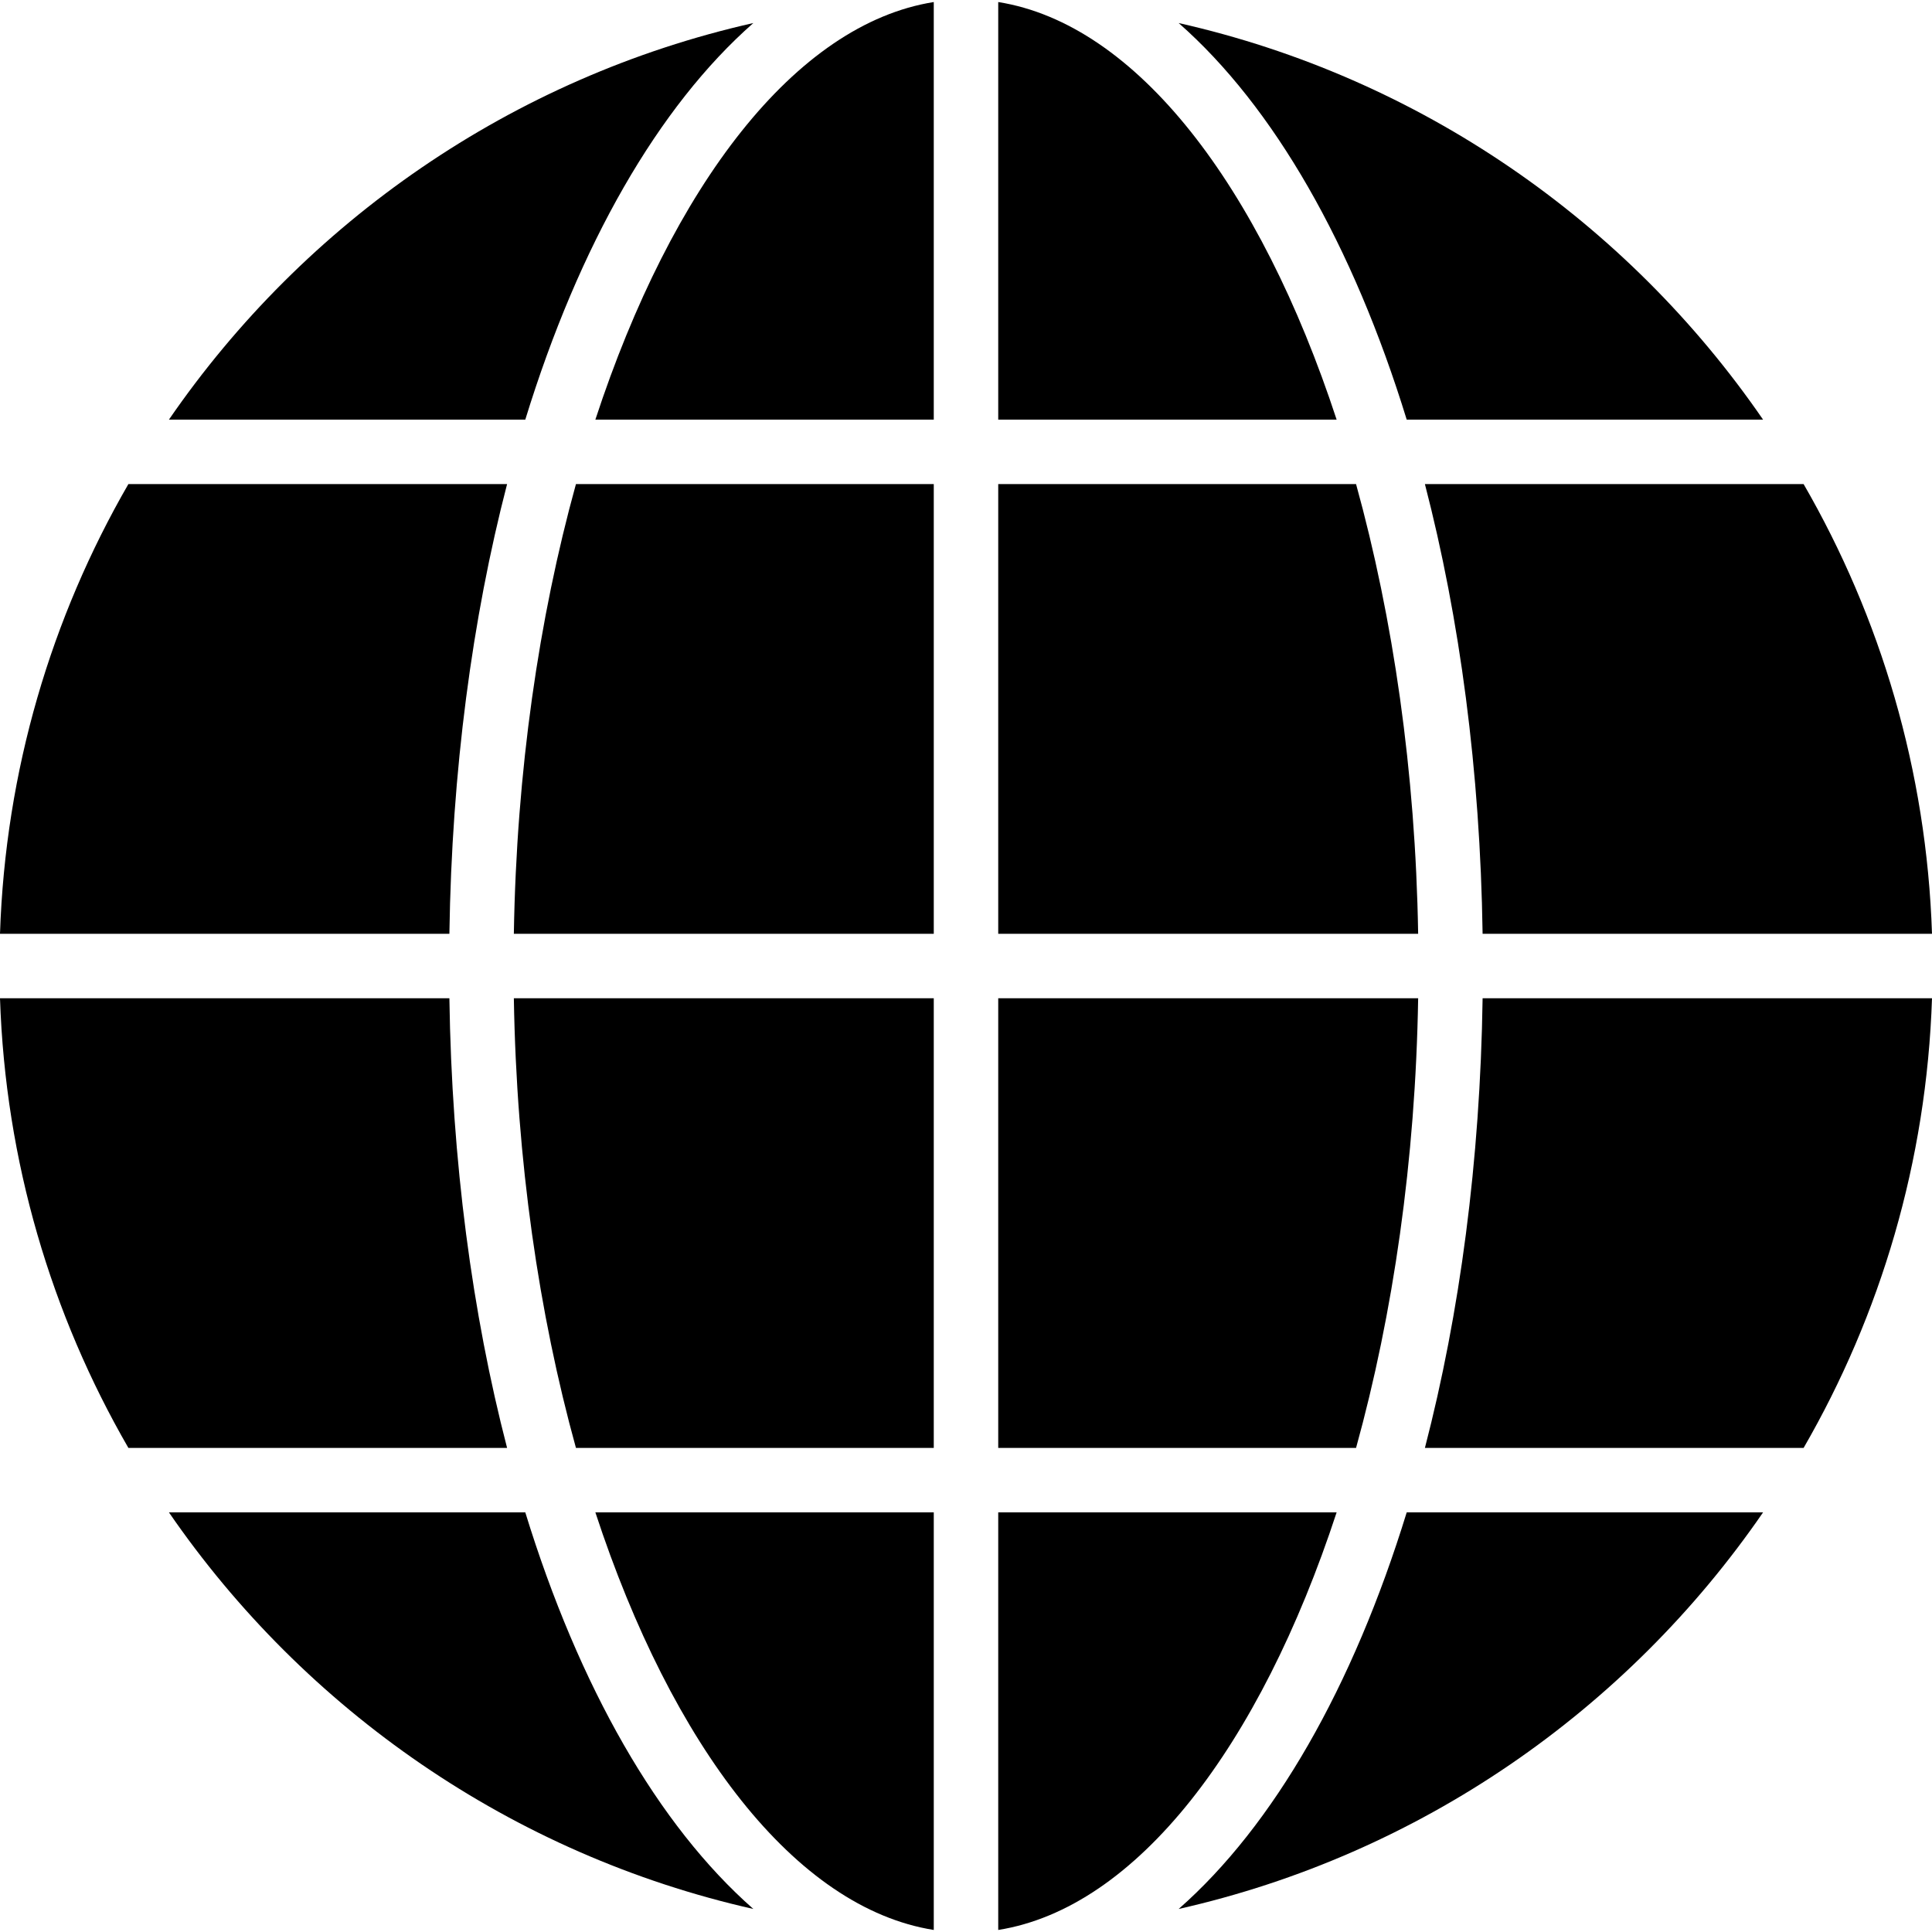
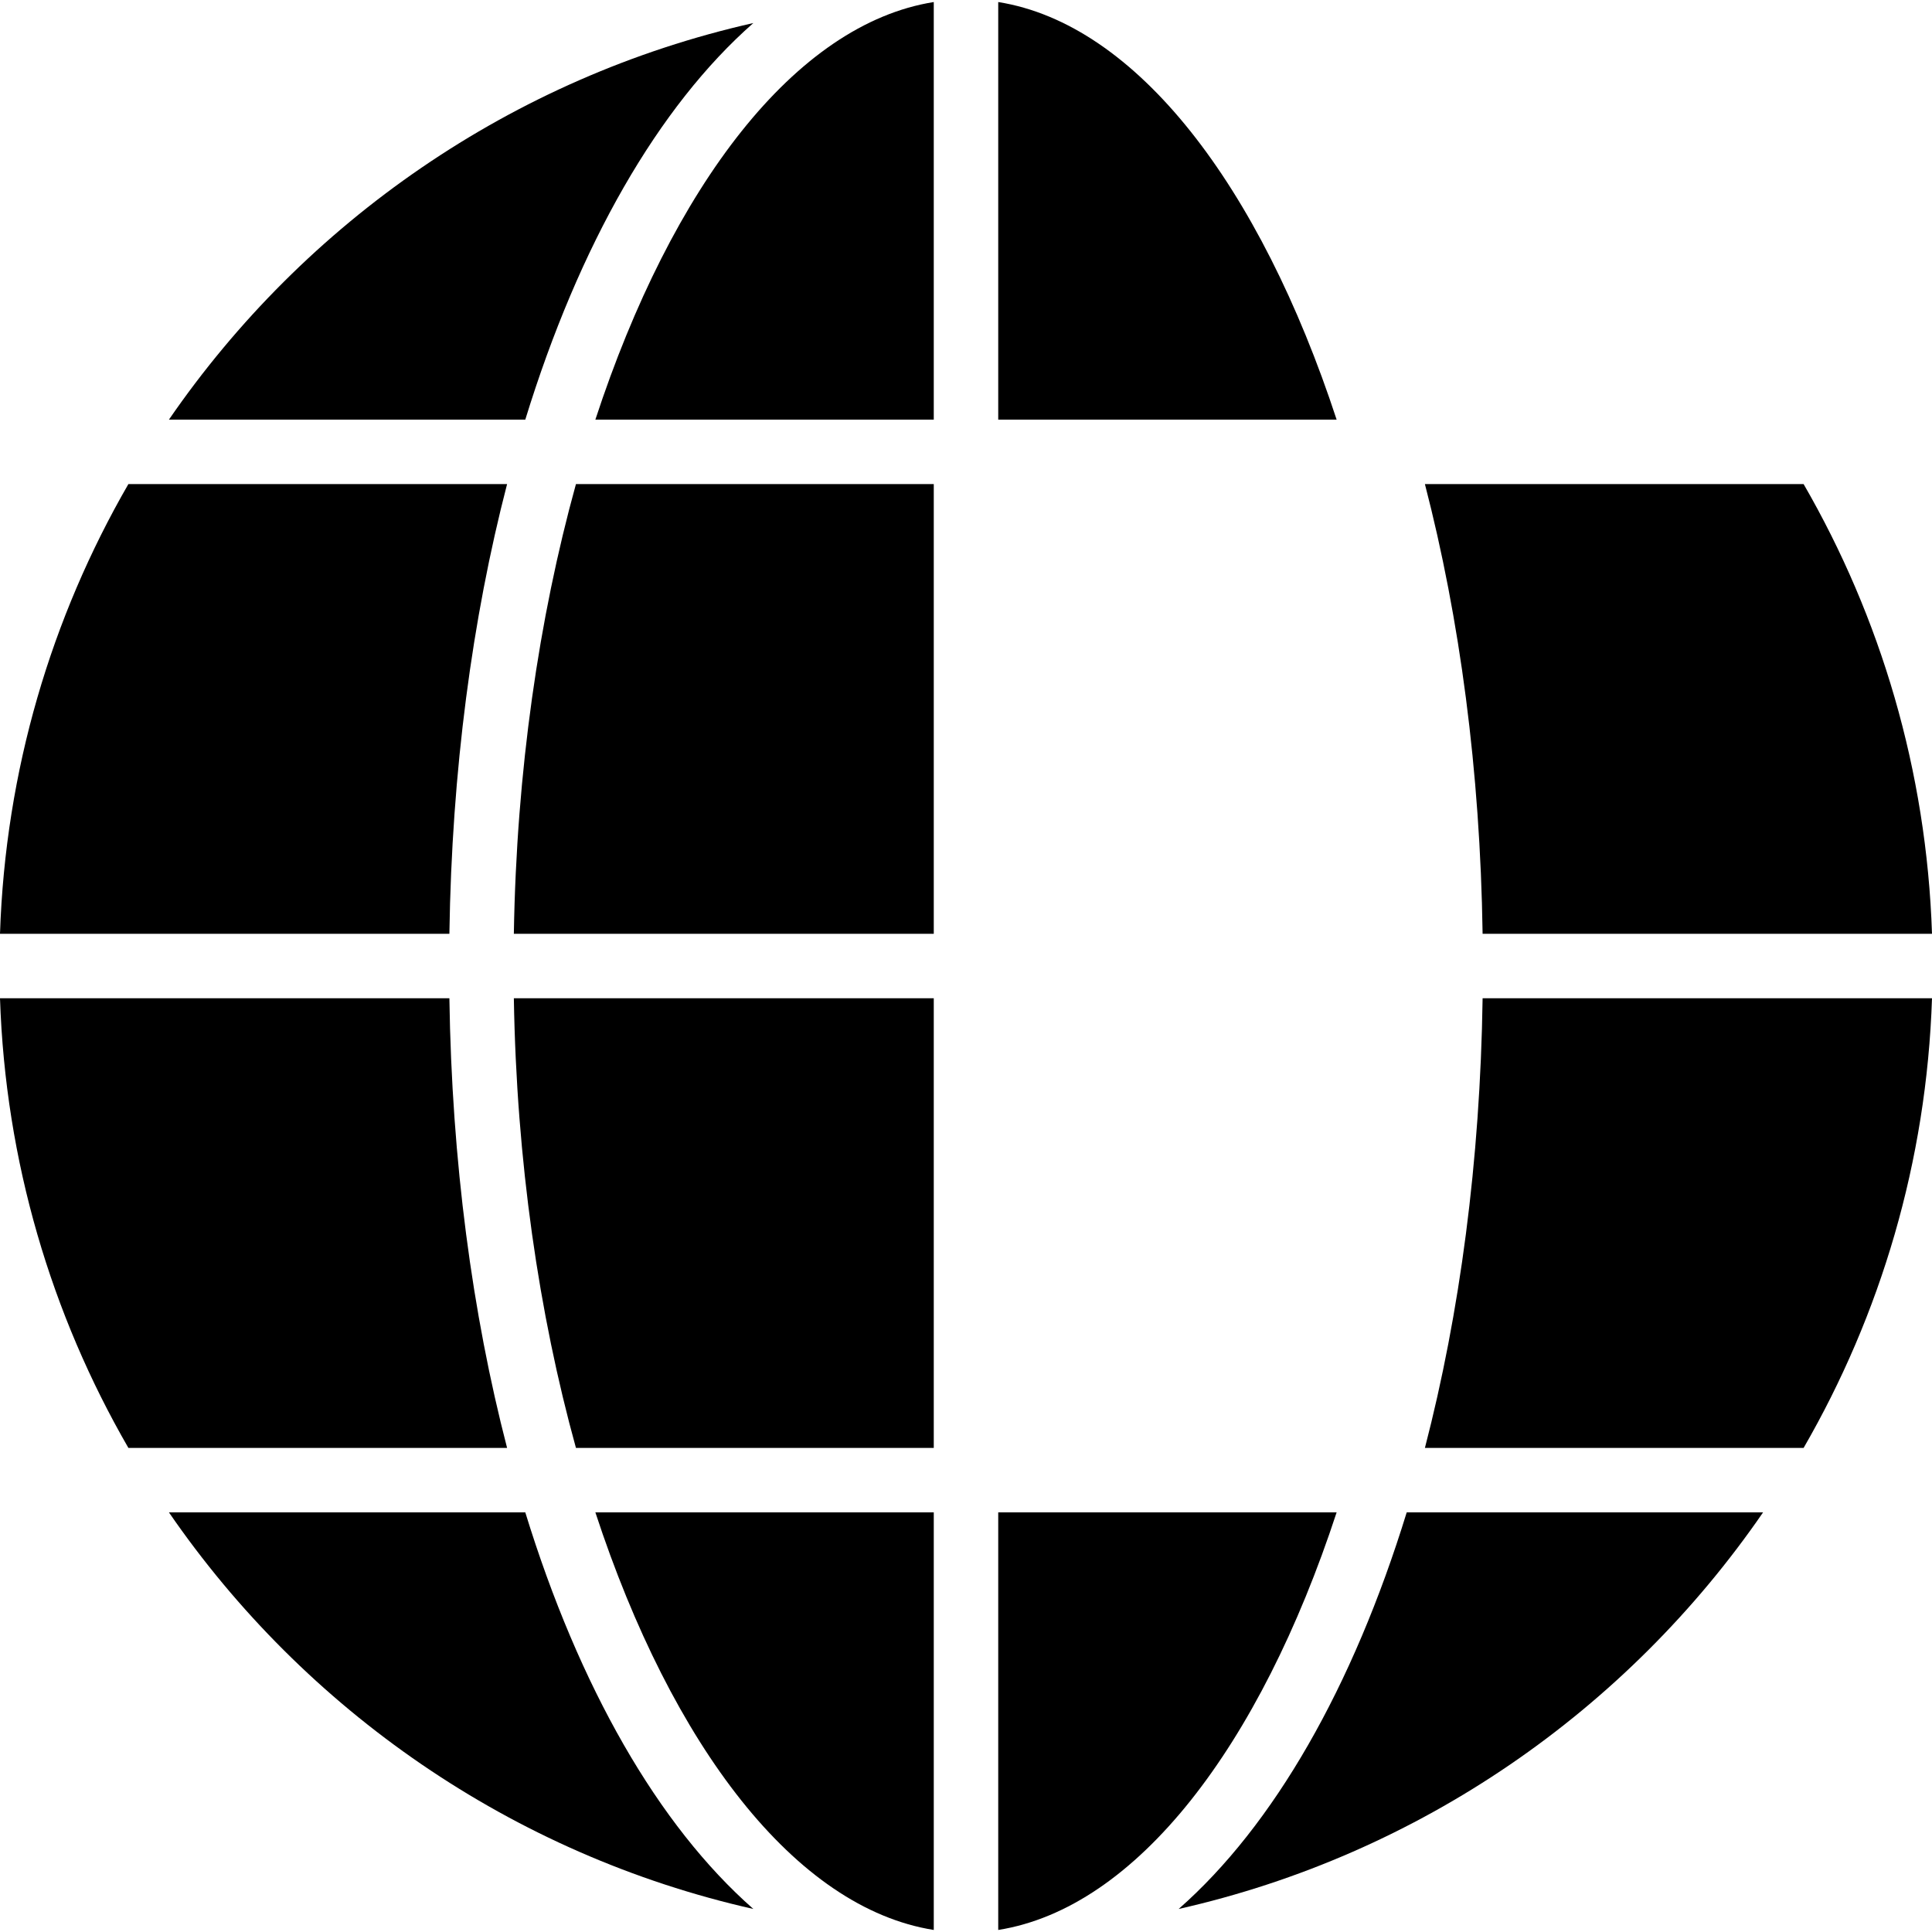
<svg xmlns="http://www.w3.org/2000/svg" version="1.1" id="Layer_1" x="0px" y="0px" viewBox="0 0 491.52 491.52" style="enable-background:new 0 0 491.52 491.52;" xml:space="preserve">
  <g>
    <g>
-       <path d="M344.995,123.16h-91.036v114.401h106.833C360.121,196.302,354.427,157.255,344.995,123.16z" />
-     </g>
+       </g>
  </g>
  <g>
    <g>
      <path d="M151.466,106.762h86.094V0.52C202.37,6.113,170.988,47.248,151.466,106.762z" />
    </g>
  </g>
  <g>
    <g>
      <path d="M146.525,123.16c-9.432,34.095-15.127,73.142-15.797,114.401h106.833V123.16H146.525z" />
    </g>
  </g>
  <g>
    <g>
      <path d="M253.959,0.52v106.242h86.094C320.532,47.248,289.151,6.113,253.959,0.52z" />
    </g>
  </g>
  <g>
    <g>
      <path d="M114.329,253.959H0c1.371,41.553,13.086,80.511,32.666,114.409h96.343C120.145,334.208,114.94,295.441,114.329,253.959z" />
    </g>
  </g>
  <g>
    <g>
-       <path d="M299.86,5.861c24.2,21.254,44.352,56.478,58.022,100.901h90.663C413.979,56.49,361.229,19.695,299.86,5.861z" />
-     </g>
+       </g>
  </g>
  <g>
    <g>
      <path d="M32.661,123.161v-0.001C13.084,157.056,1.371,196.011,0,237.562h114.329c0.611-41.479,5.815-80.243,14.678-114.401H32.661    z" />
    </g>
  </g>
  <g>
    <g>
-       <path d="M377.191,253.959c-0.611,41.482-5.816,80.249-14.68,114.409h96.343c19.581-33.898,31.295-72.856,32.666-114.409H377.191z" />
+       <path d="M377.191,253.959c-0.611,41.482-5.816,80.249-14.68,114.409h96.343c19.581-33.898,31.295-72.856,32.666-114.409z" />
    </g>
  </g>
  <g>
    <g>
      <path d="M130.728,253.959c0.67,41.262,6.366,80.312,15.799,114.409h91.033V253.959H130.728z" />
    </g>
  </g>
  <g>
    <g>
      <path d="M133.64,384.766H42.98c34.568,50.269,87.315,87.061,148.68,100.894C167.462,464.407,147.31,429.186,133.64,384.766z" />
    </g>
  </g>
  <g>
    <g>
      <path d="M357.88,384.766c-13.67,44.42-33.821,79.642-58.019,100.894c61.366-13.832,114.113-50.625,148.68-100.894H357.88z" />
    </g>
  </g>
  <g>
    <g>
      <path d="M42.975,106.762h90.663c13.67-44.423,33.821-79.647,58.022-100.901C130.291,19.695,77.542,56.49,42.975,106.762z" />
    </g>
  </g>
  <g>
    <g>
      <path d="M253.959,384.766V491c35.191-5.593,66.571-46.724,86.092-106.234H253.959z" />
    </g>
  </g>
  <g>
    <g>
      <path d="M151.469,384.766c19.522,59.51,50.902,100.642,86.092,106.234V384.766H151.469z" />
    </g>
  </g>
  <g>
    <g>
-       <path d="M253.959,253.959v114.409h91.034c9.433-34.097,15.128-73.147,15.799-114.409H253.959z" />
-     </g>
+       </g>
  </g>
  <g>
    <g>
      <path d="M458.858,123.16h-96.346c8.863,34.158,14.067,72.922,14.678,114.401h114.33    C490.149,196.011,478.436,157.056,458.858,123.16z" />
    </g>
  </g>
  <g>
</g>
  <g>
</g>
  <g>
</g>
  <g>
</g>
  <g>
</g>
  <g>
</g>
  <g>
</g>
  <g>
</g>
  <g>
</g>
  <g>
</g>
  <g>
</g>
  <g>
</g>
  <g>
</g>
  <g>
</g>
  <g>
</g>
</svg>